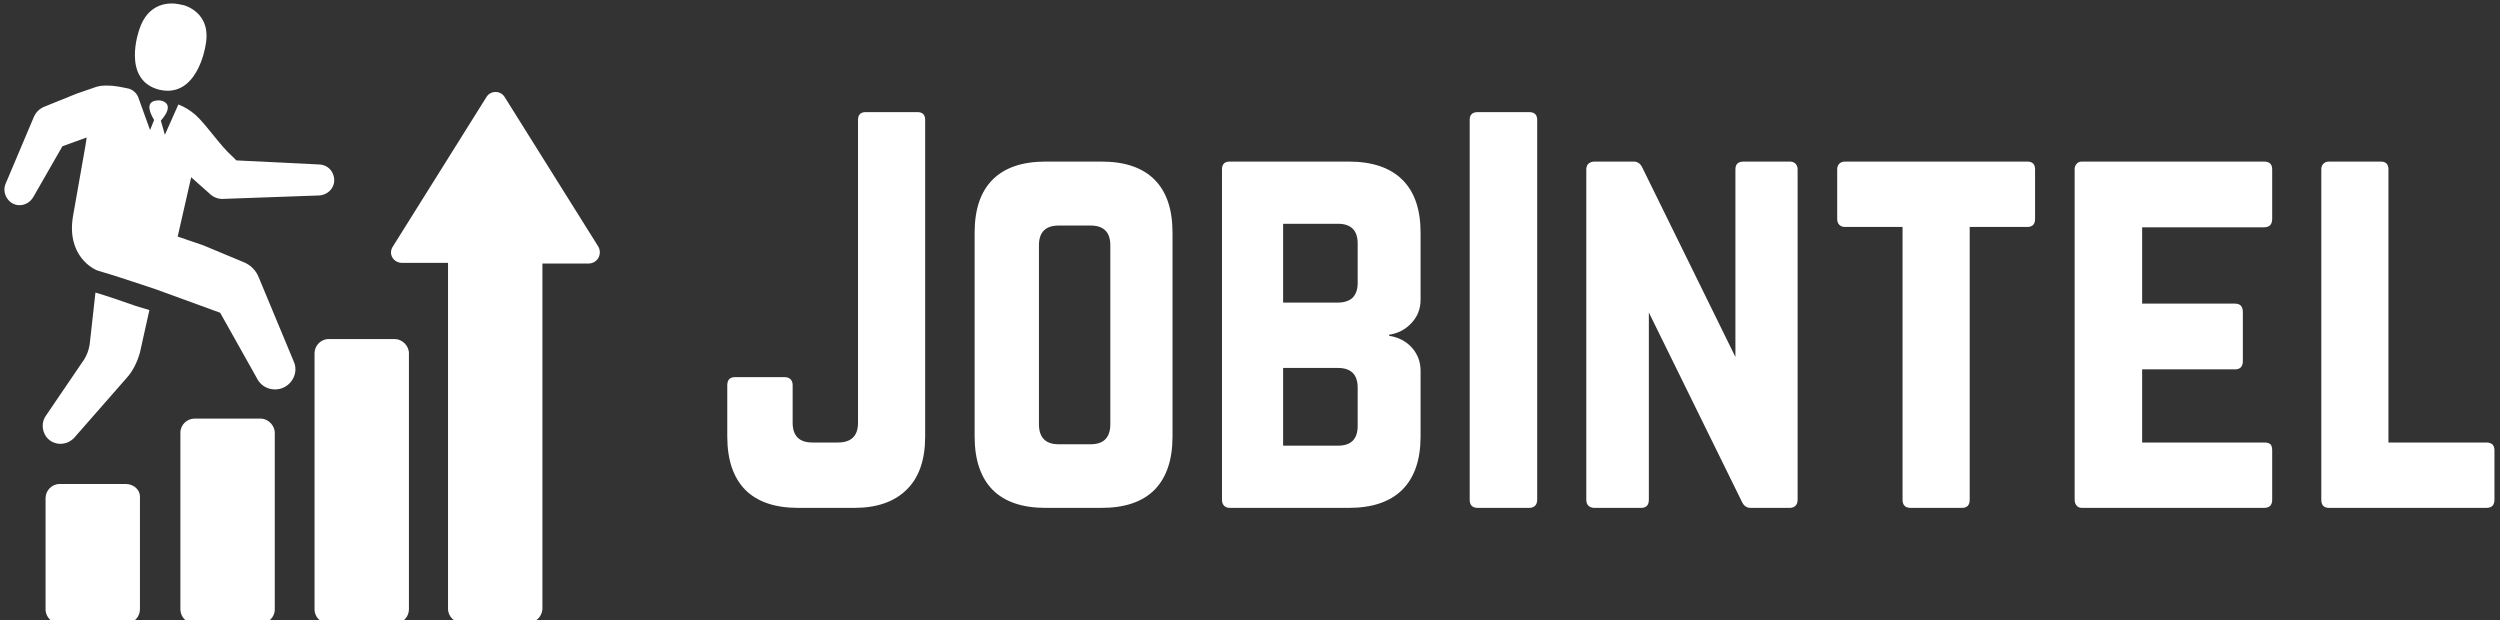
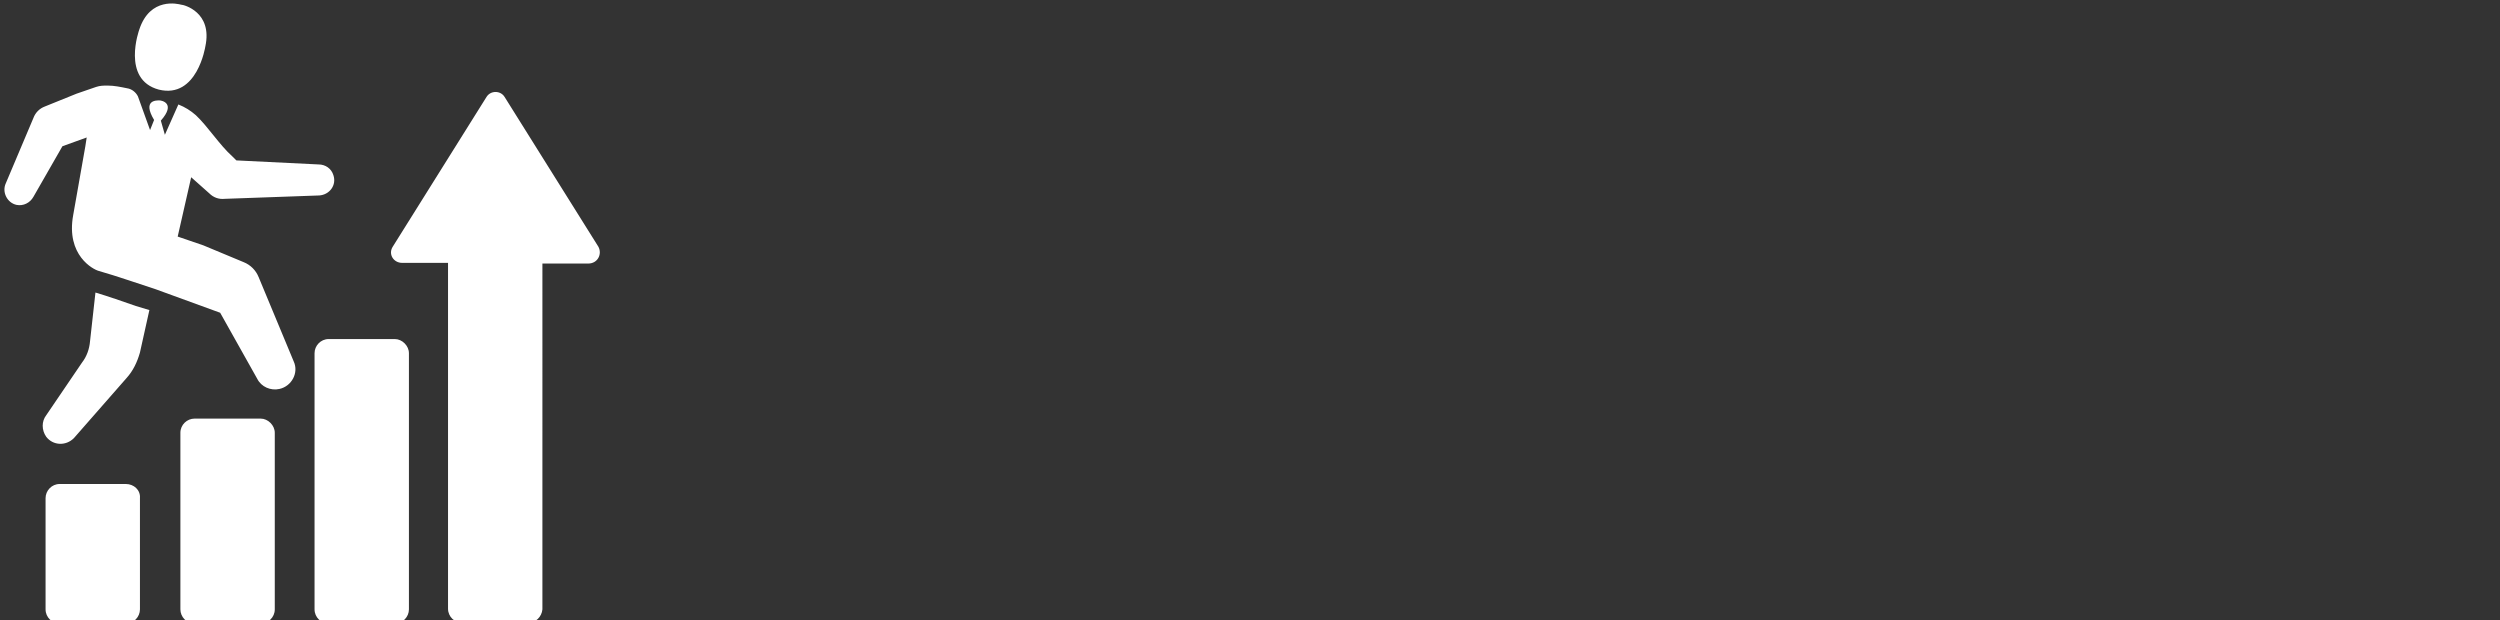
<svg xmlns="http://www.w3.org/2000/svg" data-v-423bf9ae="" viewBox="0 0 379 94" class="iconLeft">
  <rect x="0" y="0" width="379" height="94" fill="#333333" stroke="none" />
  <g data-v-423bf9ae="" id="46d7b8bf-259d-4b92-ab9a-14715f95e9ca" fill="white" transform="matrix(5.357,0,0,5.357,106.505,11.371)">
-     <path d="M0.70 10.23L0.70 10.23L0.70 8.78Q0.70 8.55 0.92 8.55L0.92 8.55L2.32 8.55Q2.43 8.55 2.49 8.61Q2.55 8.67 2.55 8.78L2.55 8.78L2.55 9.84Q2.55 10.40 3.11 10.40L3.11 10.40L3.83 10.40Q4.40 10.40 4.40 9.84L4.40 9.84L4.40 1.27Q4.40 1.05 4.62 1.05L4.62 1.05L6.08 1.05Q6.30 1.05 6.30 1.27L6.30 1.27L6.30 10.23Q6.30 11.22 5.78 11.73Q5.26 12.25 4.29 12.25L4.29 12.25L2.71 12.25Q1.72 12.25 1.21 11.74Q0.70 11.22 0.70 10.23ZM7.70 10.23L7.70 10.23L7.70 4.46Q7.70 3.47 8.21 2.96Q8.72 2.45 9.71 2.45L9.71 2.45L11.29 2.45Q12.28 2.45 12.79 2.96Q13.30 3.47 13.30 4.46L13.30 4.46L13.30 10.23Q13.30 11.22 12.79 11.74Q12.28 12.25 11.29 12.25L11.29 12.25L9.71 12.25Q8.72 12.25 8.21 11.74Q7.70 11.22 7.70 10.23ZM9.52 4.82L9.52 9.88Q9.52 10.45 10.08 10.45L10.08 10.45L10.98 10.45Q11.54 10.45 11.54 9.88L11.54 9.88L11.54 4.82Q11.54 4.26 10.98 4.26L10.98 4.26L10.08 4.26Q9.52 4.26 9.52 4.82L9.52 4.82ZM14.70 12.02L14.70 12.02L14.70 2.67Q14.70 2.45 14.92 2.45L14.92 2.45L18.29 2.45Q19.28 2.45 19.80 2.96Q20.32 3.47 20.32 4.46L20.32 4.46L20.32 6.36Q20.32 6.74 20.07 7.01Q19.82 7.29 19.43 7.35L19.43 7.35L19.43 7.38Q19.82 7.44 20.07 7.71Q20.32 7.99 20.32 8.37L20.32 8.37L20.32 10.23Q20.32 11.22 19.80 11.74Q19.28 12.25 18.29 12.25L18.29 12.25L14.92 12.25Q14.82 12.25 14.76 12.19Q14.70 12.13 14.70 12.02ZM16.43 8.29L16.43 10.49L17.98 10.49Q18.54 10.49 18.54 9.93L18.54 9.93L18.54 8.85Q18.54 8.29 17.98 8.29L17.98 8.29L16.43 8.29ZM16.43 4.21L16.43 6.44L17.98 6.44Q18.25 6.44 18.40 6.30Q18.54 6.15 18.54 5.89L18.54 5.89L18.54 4.77Q18.54 4.21 17.98 4.21L17.98 4.21L16.43 4.21ZM21.71 12.02L21.71 12.02L21.71 1.27Q21.71 1.05 21.94 1.05L21.94 1.05L23.39 1.05Q23.62 1.05 23.62 1.27L23.62 1.27L23.62 12.02Q23.62 12.13 23.56 12.19Q23.50 12.25 23.39 12.25L23.39 12.25L21.94 12.25Q21.71 12.25 21.71 12.02ZM25.01 12.02L25.01 12.02L25.01 2.67Q25.01 2.57 25.07 2.51Q25.14 2.45 25.24 2.45L25.24 2.45L26.35 2.45Q26.52 2.45 26.60 2.63L26.60 2.63L29.23 7.98L29.23 2.67Q29.23 2.45 29.46 2.45L29.46 2.45L30.77 2.45Q30.87 2.45 30.93 2.51Q30.99 2.57 30.99 2.67L30.99 2.67L30.99 12.02Q30.99 12.13 30.93 12.19Q30.87 12.25 30.77 12.25L30.77 12.25L29.66 12.25Q29.49 12.25 29.41 12.07L29.41 12.07L26.78 6.72L26.78 12.02Q26.78 12.25 26.56 12.25L26.56 12.25L25.24 12.25Q25.14 12.25 25.07 12.19Q25.01 12.13 25.01 12.02ZM32.11 2.67L32.11 4.07Q32.11 4.18 32.17 4.24Q32.23 4.30 32.33 4.30L32.33 4.30L33.96 4.30L33.96 12.02Q33.96 12.25 34.19 12.25L34.19 12.25L35.64 12.25Q35.86 12.25 35.86 12.02L35.86 12.02L35.86 4.30L37.49 4.30Q37.71 4.30 37.71 4.07L37.71 4.07L37.71 2.67Q37.71 2.45 37.49 2.45L37.49 2.45L32.33 2.45Q32.23 2.45 32.17 2.51Q32.11 2.57 32.11 2.67L32.11 2.67ZM38.83 12.02L38.83 12.02L38.83 2.67Q38.83 2.57 38.89 2.51Q38.94 2.45 39.04 2.45L39.04 2.45L44.19 2.45Q44.42 2.45 44.42 2.67L44.42 2.67L44.42 4.07Q44.42 4.31 44.19 4.31L44.19 4.31L40.74 4.31L40.74 6.47L43.37 6.47Q43.59 6.47 43.59 6.71L43.59 6.71L43.59 8.09Q43.59 8.33 43.37 8.33L43.37 8.33L40.74 8.33L40.74 10.40L44.19 10.40Q44.32 10.40 44.37 10.45Q44.42 10.50 44.42 10.62L44.42 10.62L44.42 12.02Q44.42 12.25 44.19 12.25L44.19 12.25L39.04 12.25Q38.94 12.25 38.89 12.19Q38.83 12.13 38.83 12.02ZM45.81 2.67L45.81 12.02Q45.81 12.25 46.03 12.25L46.03 12.25L50.48 12.25Q50.71 12.25 50.71 12.02L50.71 12.02L50.71 10.62Q50.71 10.40 50.48 10.40L50.48 10.40L47.71 10.40L47.71 2.67Q47.71 2.45 47.49 2.45L47.49 2.45L46.03 2.45Q45.93 2.45 45.87 2.51Q45.81 2.57 45.81 2.67L45.81 2.67Z" />
-   </g>
+     </g>
  <g data-v-423bf9ae="" id="220917b1-976e-49d7-8986-5fa0a80d550f" transform="matrix(1.022,0,0,1.022,-5.254,-4.095)" stroke="none" fill="white">
    <path d="M45.9 68.2V94.4c0 1.2-1 2.1-2.1 2.1H34c-1.2 0-2.1-1-2.1-2.1V68.2c0-1.2 1-2.1 2.1-2.1h9.8c1.1 0 2.1 1 2.1 2.1zm17.8-13.9h-9.8c-1.2 0-2.1 1-2.1 2.1v38c0 1.2 1 2.1 2.1 2.1h9.8c1.2 0 2.1-1 2.1-2.1v-38c0-1.1-1-2.1-2.1-2.1zM23.8 75.8H14c-1.2 0-2.1 1-2.1 2.1v16.5c0 1.2 1 2.1 2.1 2.1h9.8c1.2 0 2.1-1 2.1-2.1V77.9c.1-1.2-.9-2.1-2.1-2.1zm70.1-35.2L80 18.4c-.6-1-2.1-1-2.7 0L63.4 40.6c-.7 1.1.1 2.4 1.4 2.4h6.8v51.3c0 1.2 1 2.1 2.1 2.1h9.8c1.1 0 2-.9 2.1-2V43.1h6.8c1.4 0 2.1-1.4 1.5-2.5zM28.7 17.3s.1 0 0 0c5.7 1.4 6.9-6.4 6.9-6.4 1.1-5.1-3.2-6.2-3.6-6.2-.4-.1-4.6-1.2-6.2 3.7 0 0-2.7 7.4 2.9 8.9zm-9.4 30.1l-.8 7.2c-.1 1.2-.5 2.3-1.2 3.2L12 65.6c-.7.9-.7 2.2 0 3.2 1 1.3 2.9 1.4 4.1.2l7.8-8.9c1-1.1 1.6-2.4 2-3.8l1.4-6.3-2-.6c-2-.7-4-1.4-6-2zm24.2-2.3c-.4-1-1.2-1.8-2.2-2.2l-6-2.5-3.8-1.3 2-8.8 2.7 2.4c.6.6 1.4.9 2.3.8l14-.5c1.5-.1 2.6-1.5 2.1-3-.3-1-1.2-1.6-2.2-1.6l-12.2-.6-.6-.6c-1.9-1.7-3.6-4.4-5.4-6.1-.8-.7-1.6-1.2-2.6-1.6l-2 4.5-.6-2.1c2.3-2.6.1-3-.2-3-.4 0-2.6-.1-.8 2.9l-.6 1.5-1.8-5c-.3-.6-.9-1.1-1.6-1.2-1-.2-1.9-.4-2.9-.4-.6 0-1.1 0-1.7.2l-2.9 1-4.7 1.9c-.8.3-1.4.9-1.7 1.7L6 31.2c-.6 1.3.2 2.9 1.6 3.2 1 .2 2-.3 2.5-1.2l4.3-7.5 3.6-1.3-.2 1.3L16 35.9c-1.1 6 3 8.1 3.8 8.3 2.8.8 5.6 1.8 8.4 2.7l9.6 3.5 5.5 9.8c.6 1.2 2 1.8 3.3 1.5 1.8-.4 2.9-2.4 2.1-4.1l-5.2-12.5z" />
  </g>
</svg>